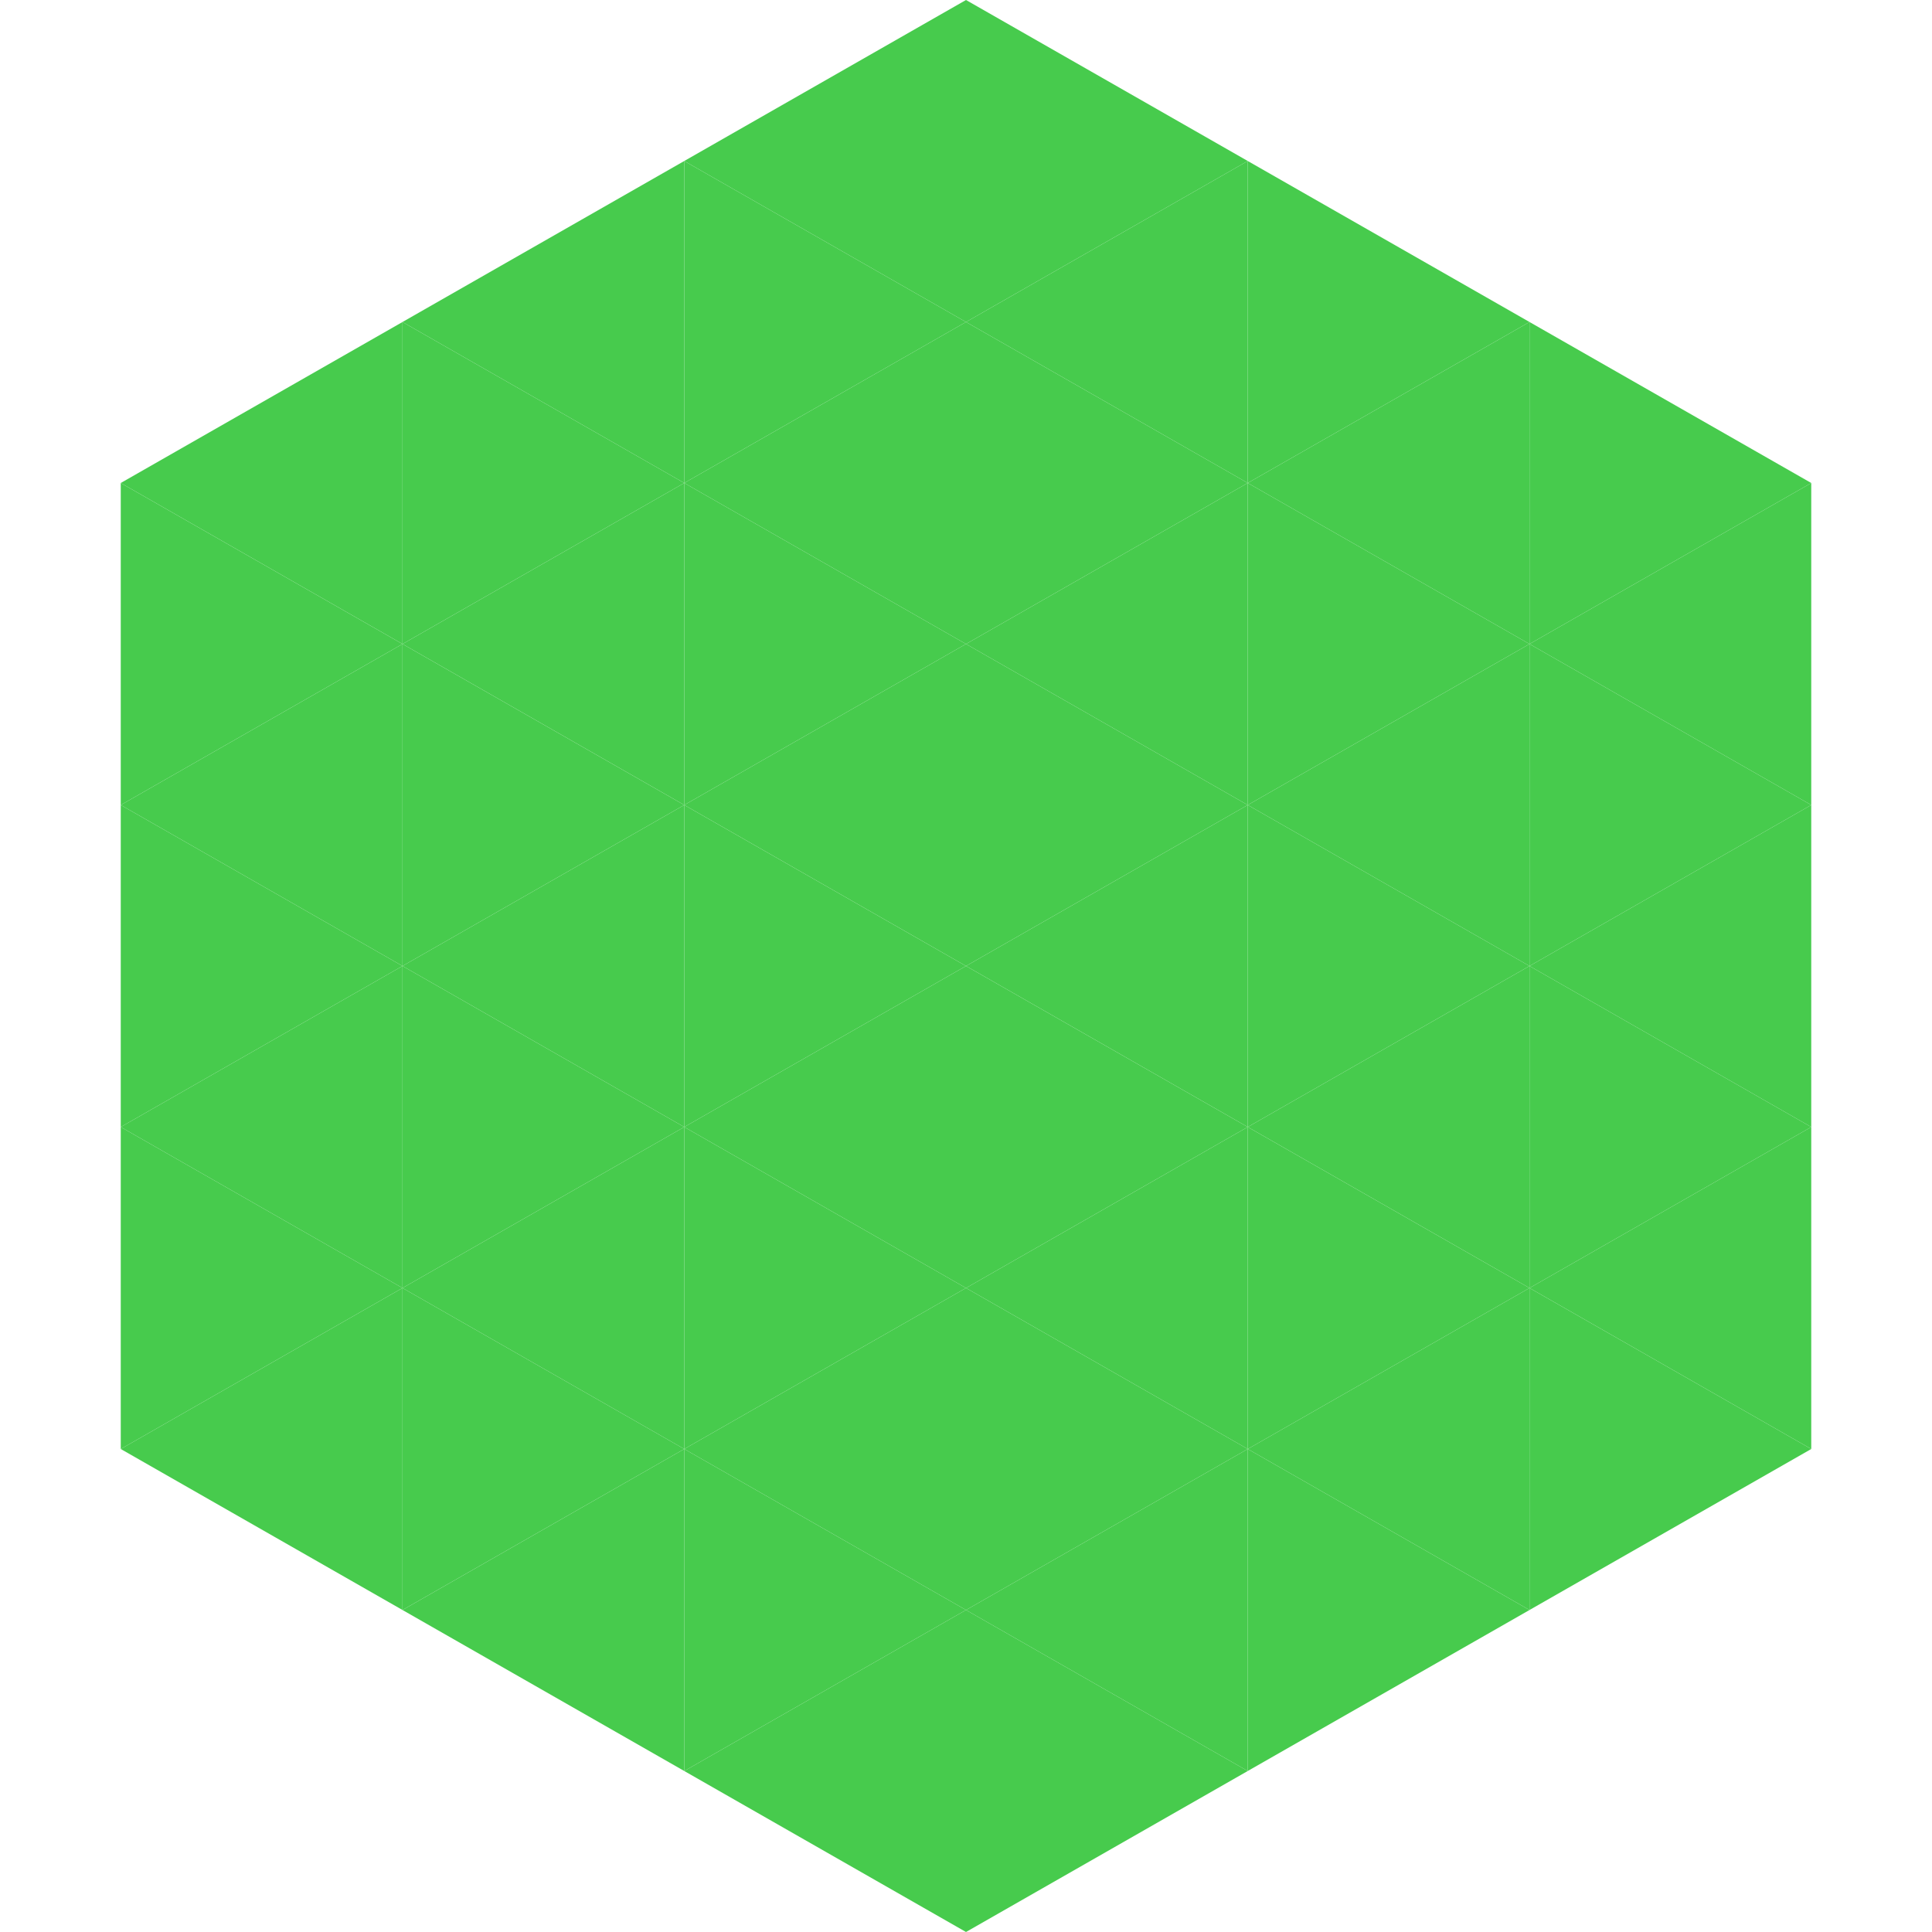
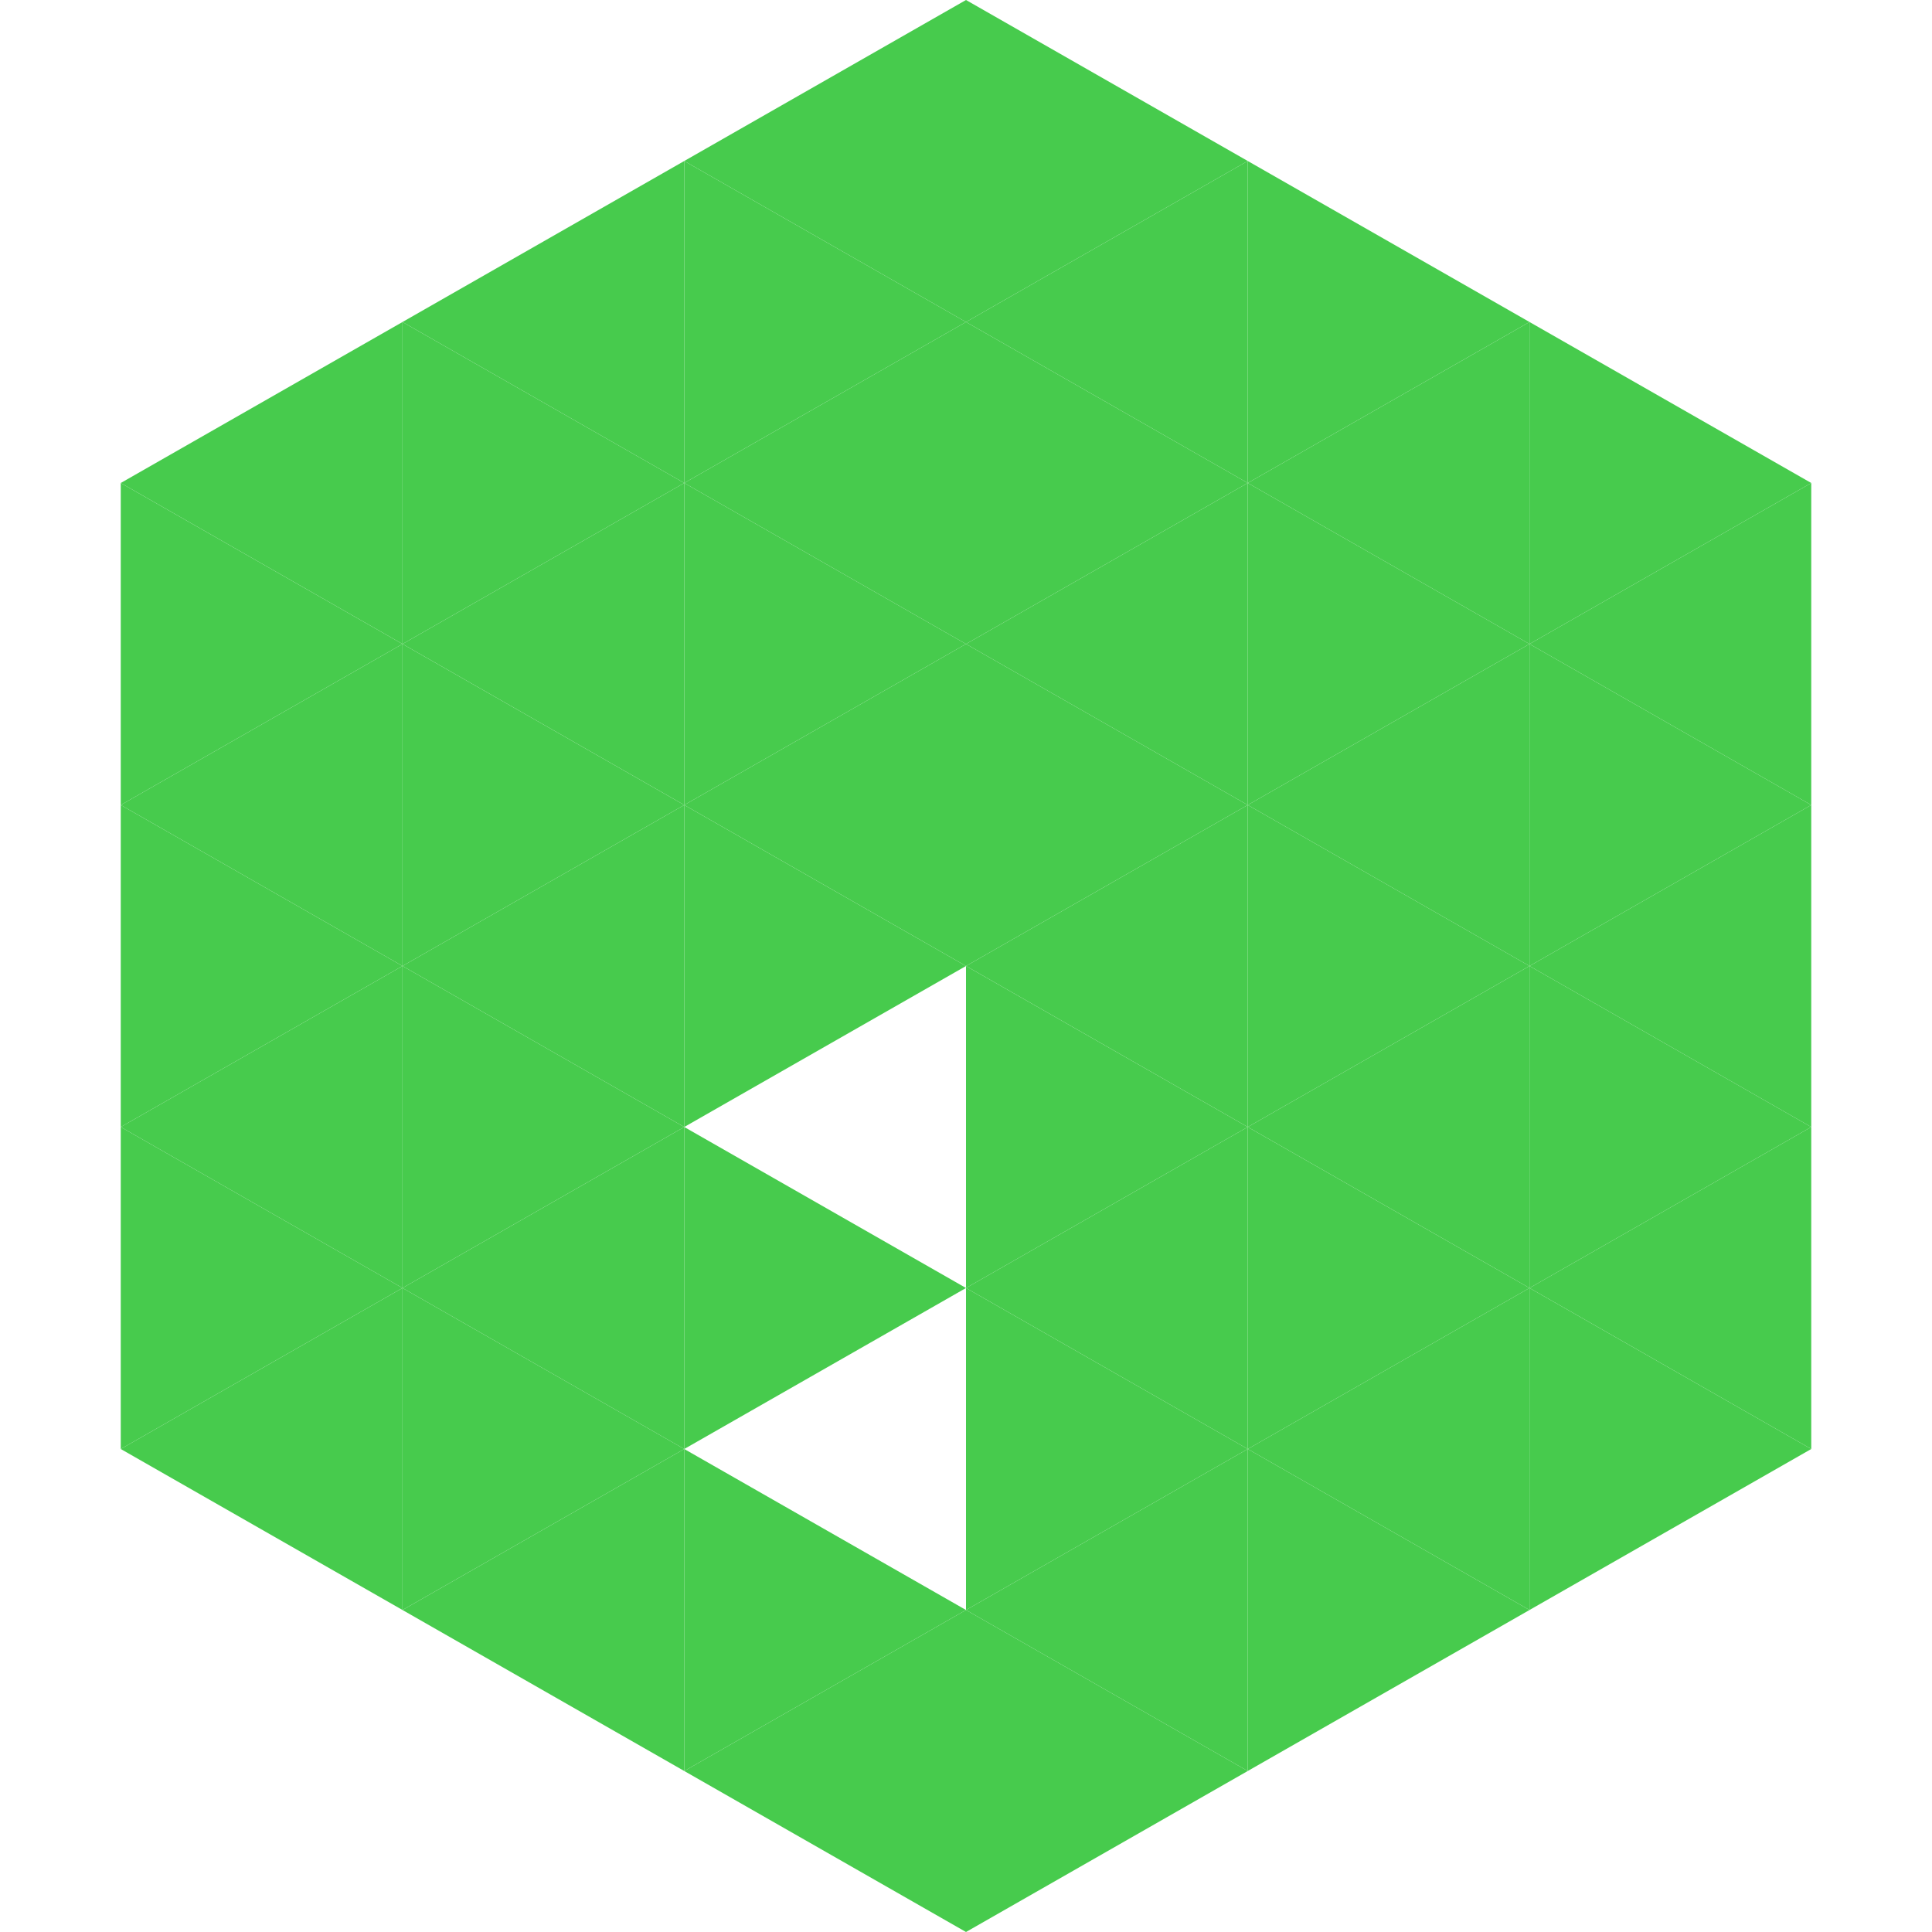
<svg xmlns="http://www.w3.org/2000/svg" width="240" height="240">
  <polygon points="50,40 15,60 50,80" style="fill:rgb(71,203,77)" />
  <polygon points="190,40 225,60 190,80" style="fill:rgb(71,203,77)" />
  <polygon points="15,60 50,80 15,100" style="fill:rgb(71,203,77)" />
  <polygon points="225,60 190,80 225,100" style="fill:rgb(71,203,77)" />
  <polygon points="50,80 15,100 50,120" style="fill:rgb(71,203,77)" />
  <polygon points="190,80 225,100 190,120" style="fill:rgb(71,203,77)" />
  <polygon points="15,100 50,120 15,140" style="fill:rgb(71,203,77)" />
  <polygon points="225,100 190,120 225,140" style="fill:rgb(71,203,77)" />
  <polygon points="50,120 15,140 50,160" style="fill:rgb(71,203,77)" />
  <polygon points="190,120 225,140 190,160" style="fill:rgb(71,203,77)" />
  <polygon points="15,140 50,160 15,180" style="fill:rgb(71,203,77)" />
  <polygon points="225,140 190,160 225,180" style="fill:rgb(71,203,77)" />
  <polygon points="50,160 15,180 50,200" style="fill:rgb(71,203,77)" />
  <polygon points="190,160 225,180 190,200" style="fill:rgb(71,203,77)" />
  <polygon points="15,180 50,200 15,220" style="fill:rgb(255,255,255); fill-opacity:0" />
  <polygon points="225,180 190,200 225,220" style="fill:rgb(255,255,255); fill-opacity:0" />
  <polygon points="50,0 85,20 50,40" style="fill:rgb(255,255,255); fill-opacity:0" />
  <polygon points="190,0 155,20 190,40" style="fill:rgb(255,255,255); fill-opacity:0" />
  <polygon points="85,20 50,40 85,60" style="fill:rgb(71,203,77)" />
  <polygon points="155,20 190,40 155,60" style="fill:rgb(71,203,77)" />
  <polygon points="50,40 85,60 50,80" style="fill:rgb(71,203,77)" />
  <polygon points="190,40 155,60 190,80" style="fill:rgb(71,203,77)" />
  <polygon points="85,60 50,80 85,100" style="fill:rgb(71,203,77)" />
  <polygon points="155,60 190,80 155,100" style="fill:rgb(71,203,77)" />
  <polygon points="50,80 85,100 50,120" style="fill:rgb(71,203,77)" />
  <polygon points="190,80 155,100 190,120" style="fill:rgb(71,203,77)" />
  <polygon points="85,100 50,120 85,140" style="fill:rgb(71,203,77)" />
  <polygon points="155,100 190,120 155,140" style="fill:rgb(71,203,77)" />
  <polygon points="50,120 85,140 50,160" style="fill:rgb(71,203,77)" />
  <polygon points="190,120 155,140 190,160" style="fill:rgb(71,203,77)" />
  <polygon points="85,140 50,160 85,180" style="fill:rgb(71,203,77)" />
  <polygon points="155,140 190,160 155,180" style="fill:rgb(71,203,77)" />
  <polygon points="50,160 85,180 50,200" style="fill:rgb(71,203,77)" />
  <polygon points="190,160 155,180 190,200" style="fill:rgb(71,203,77)" />
  <polygon points="85,180 50,200 85,220" style="fill:rgb(71,203,77)" />
  <polygon points="155,180 190,200 155,220" style="fill:rgb(71,203,77)" />
  <polygon points="120,0 85,20 120,40" style="fill:rgb(71,203,77)" />
  <polygon points="120,0 155,20 120,40" style="fill:rgb(71,203,77)" />
  <polygon points="85,20 120,40 85,60" style="fill:rgb(71,203,77)" />
  <polygon points="155,20 120,40 155,60" style="fill:rgb(71,203,77)" />
  <polygon points="120,40 85,60 120,80" style="fill:rgb(71,203,77)" />
  <polygon points="120,40 155,60 120,80" style="fill:rgb(71,203,77)" />
  <polygon points="85,60 120,80 85,100" style="fill:rgb(71,203,77)" />
  <polygon points="155,60 120,80 155,100" style="fill:rgb(71,203,77)" />
  <polygon points="120,80 85,100 120,120" style="fill:rgb(71,203,77)" />
  <polygon points="120,80 155,100 120,120" style="fill:rgb(71,203,77)" />
  <polygon points="85,100 120,120 85,140" style="fill:rgb(71,203,77)" />
  <polygon points="155,100 120,120 155,140" style="fill:rgb(71,203,77)" />
-   <polygon points="120,120 85,140 120,160" style="fill:rgb(71,203,77)" />
  <polygon points="120,120 155,140 120,160" style="fill:rgb(71,203,77)" />
  <polygon points="85,140 120,160 85,180" style="fill:rgb(71,203,77)" />
  <polygon points="155,140 120,160 155,180" style="fill:rgb(71,203,77)" />
-   <polygon points="120,160 85,180 120,200" style="fill:rgb(71,203,77)" />
  <polygon points="120,160 155,180 120,200" style="fill:rgb(71,203,77)" />
  <polygon points="85,180 120,200 85,220" style="fill:rgb(71,203,77)" />
  <polygon points="155,180 120,200 155,220" style="fill:rgb(71,203,77)" />
  <polygon points="120,200 85,220 120,240" style="fill:rgb(71,203,77)" />
  <polygon points="120,200 155,220 120,240" style="fill:rgb(71,203,77)" />
  <polygon points="85,220 120,240 85,260" style="fill:rgb(255,255,255); fill-opacity:0" />
  <polygon points="155,220 120,240 155,260" style="fill:rgb(255,255,255); fill-opacity:0" />
</svg>